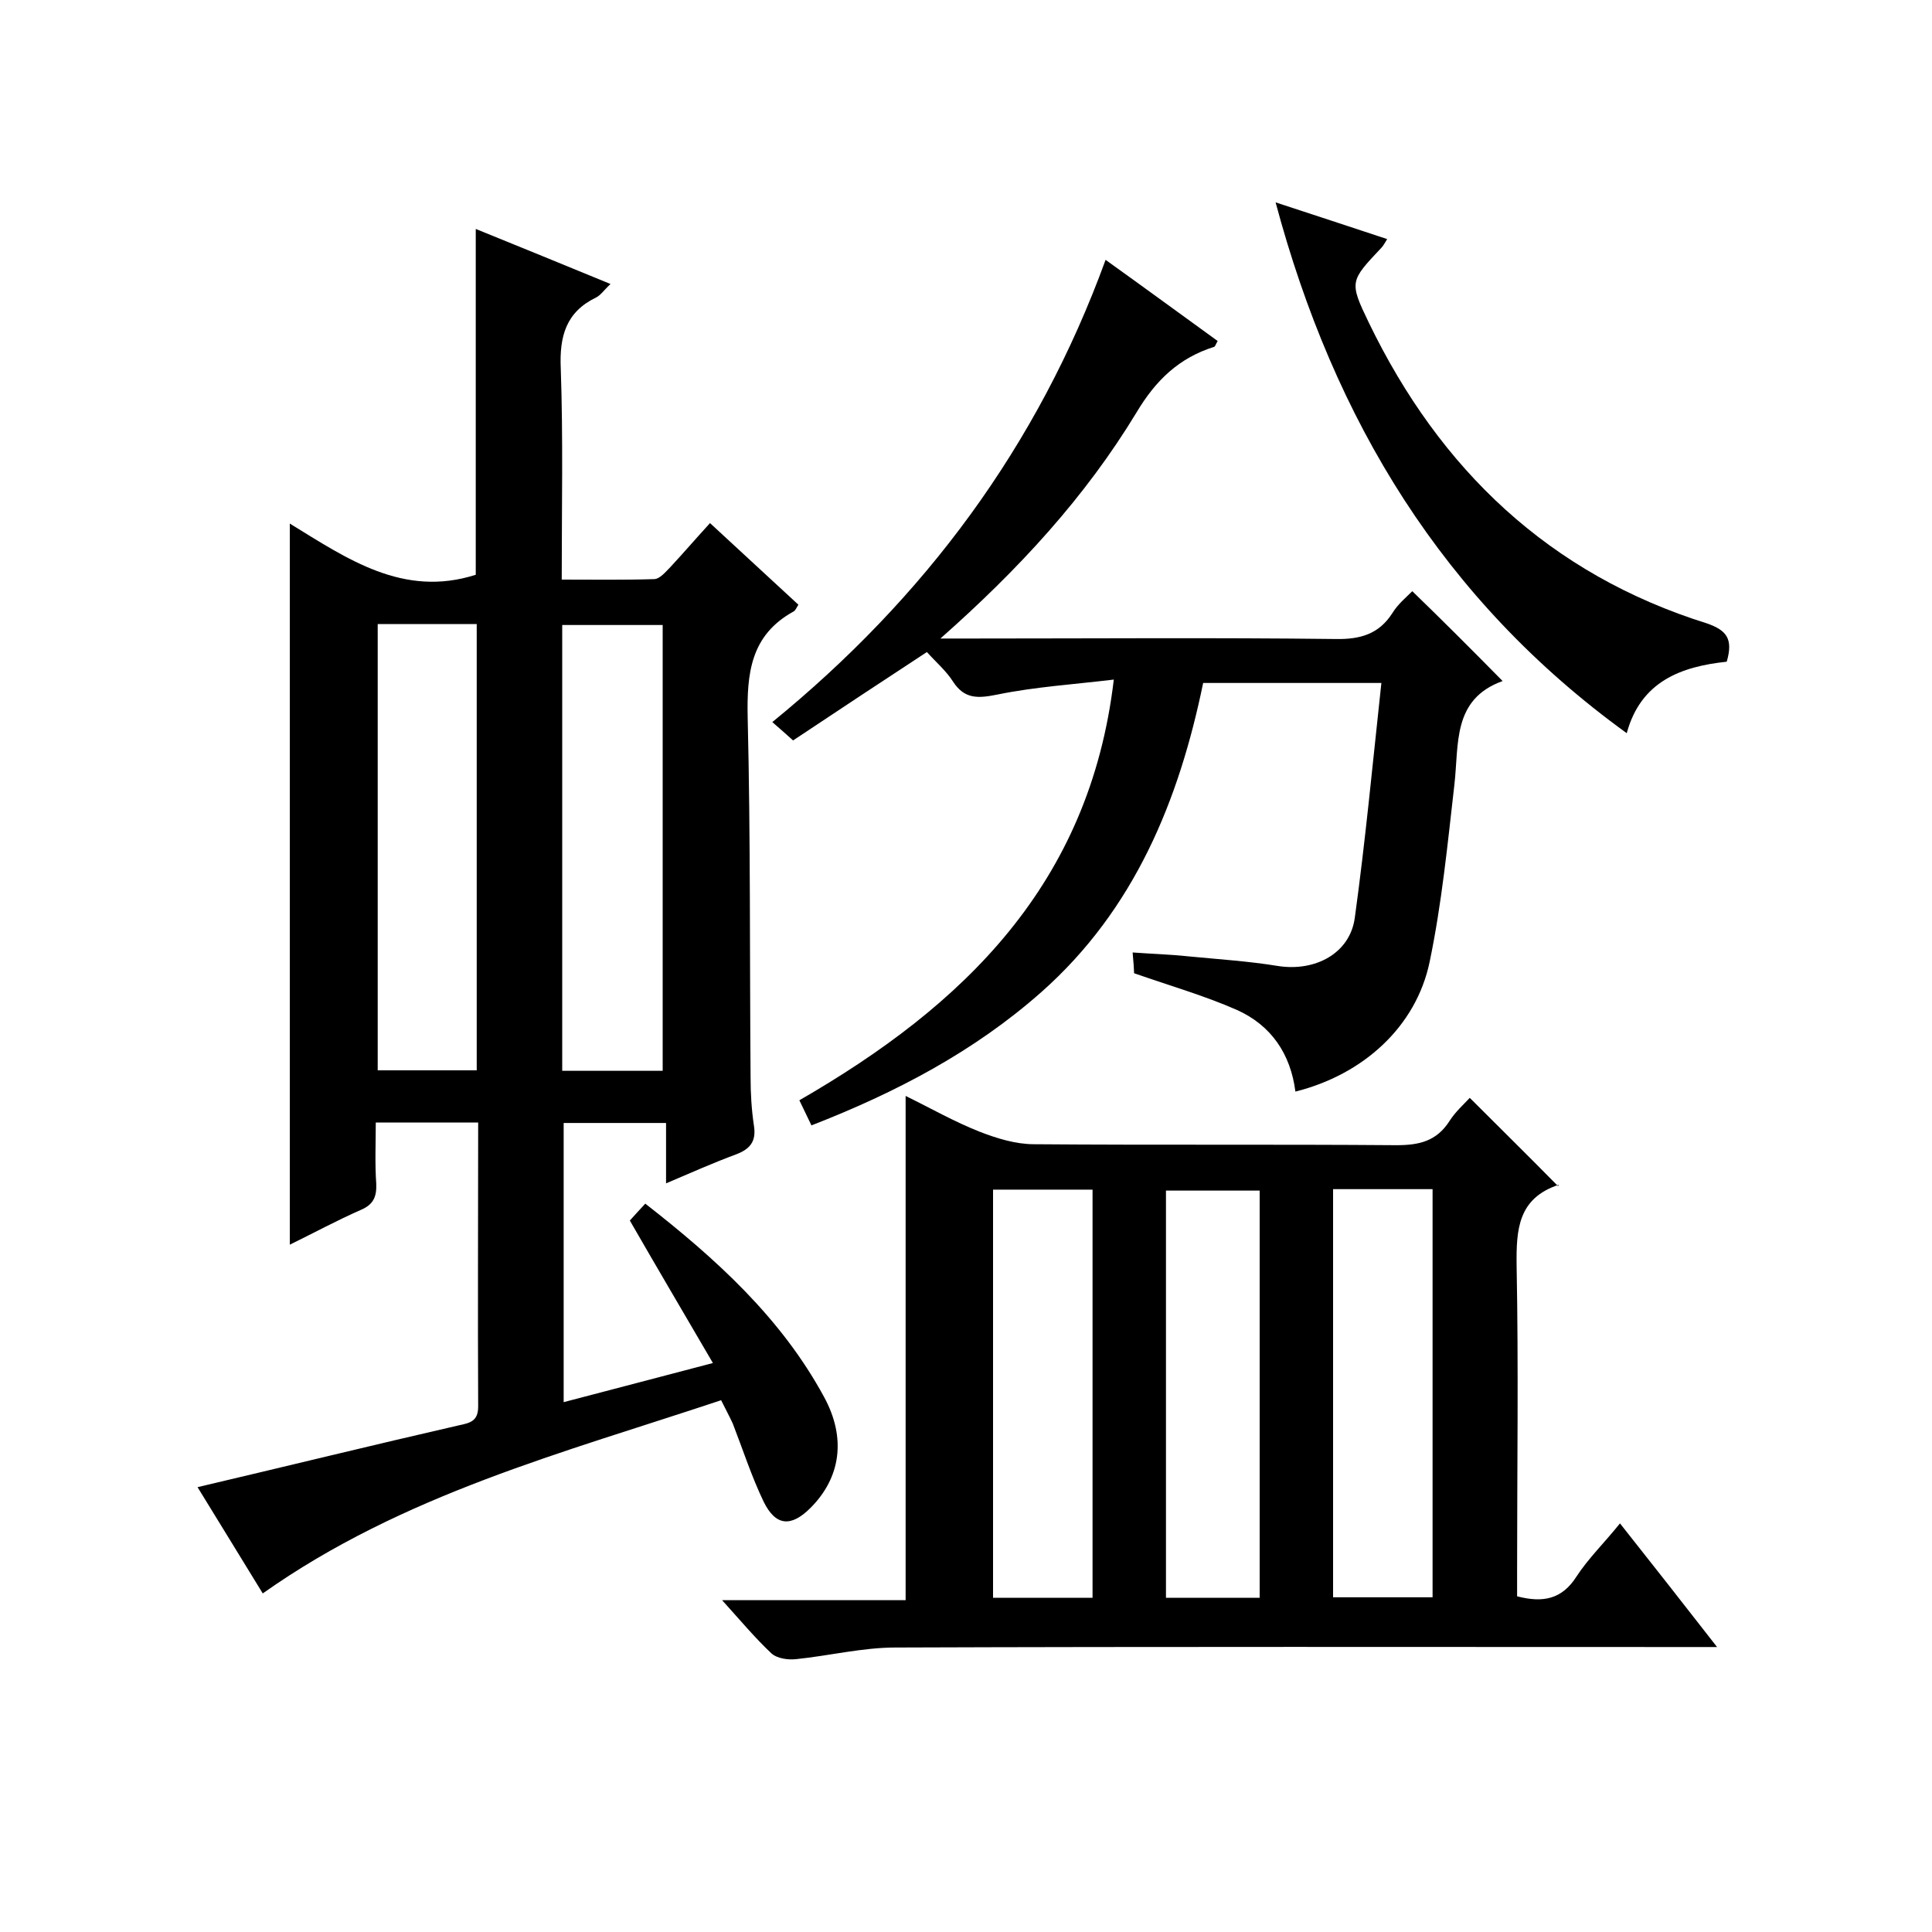
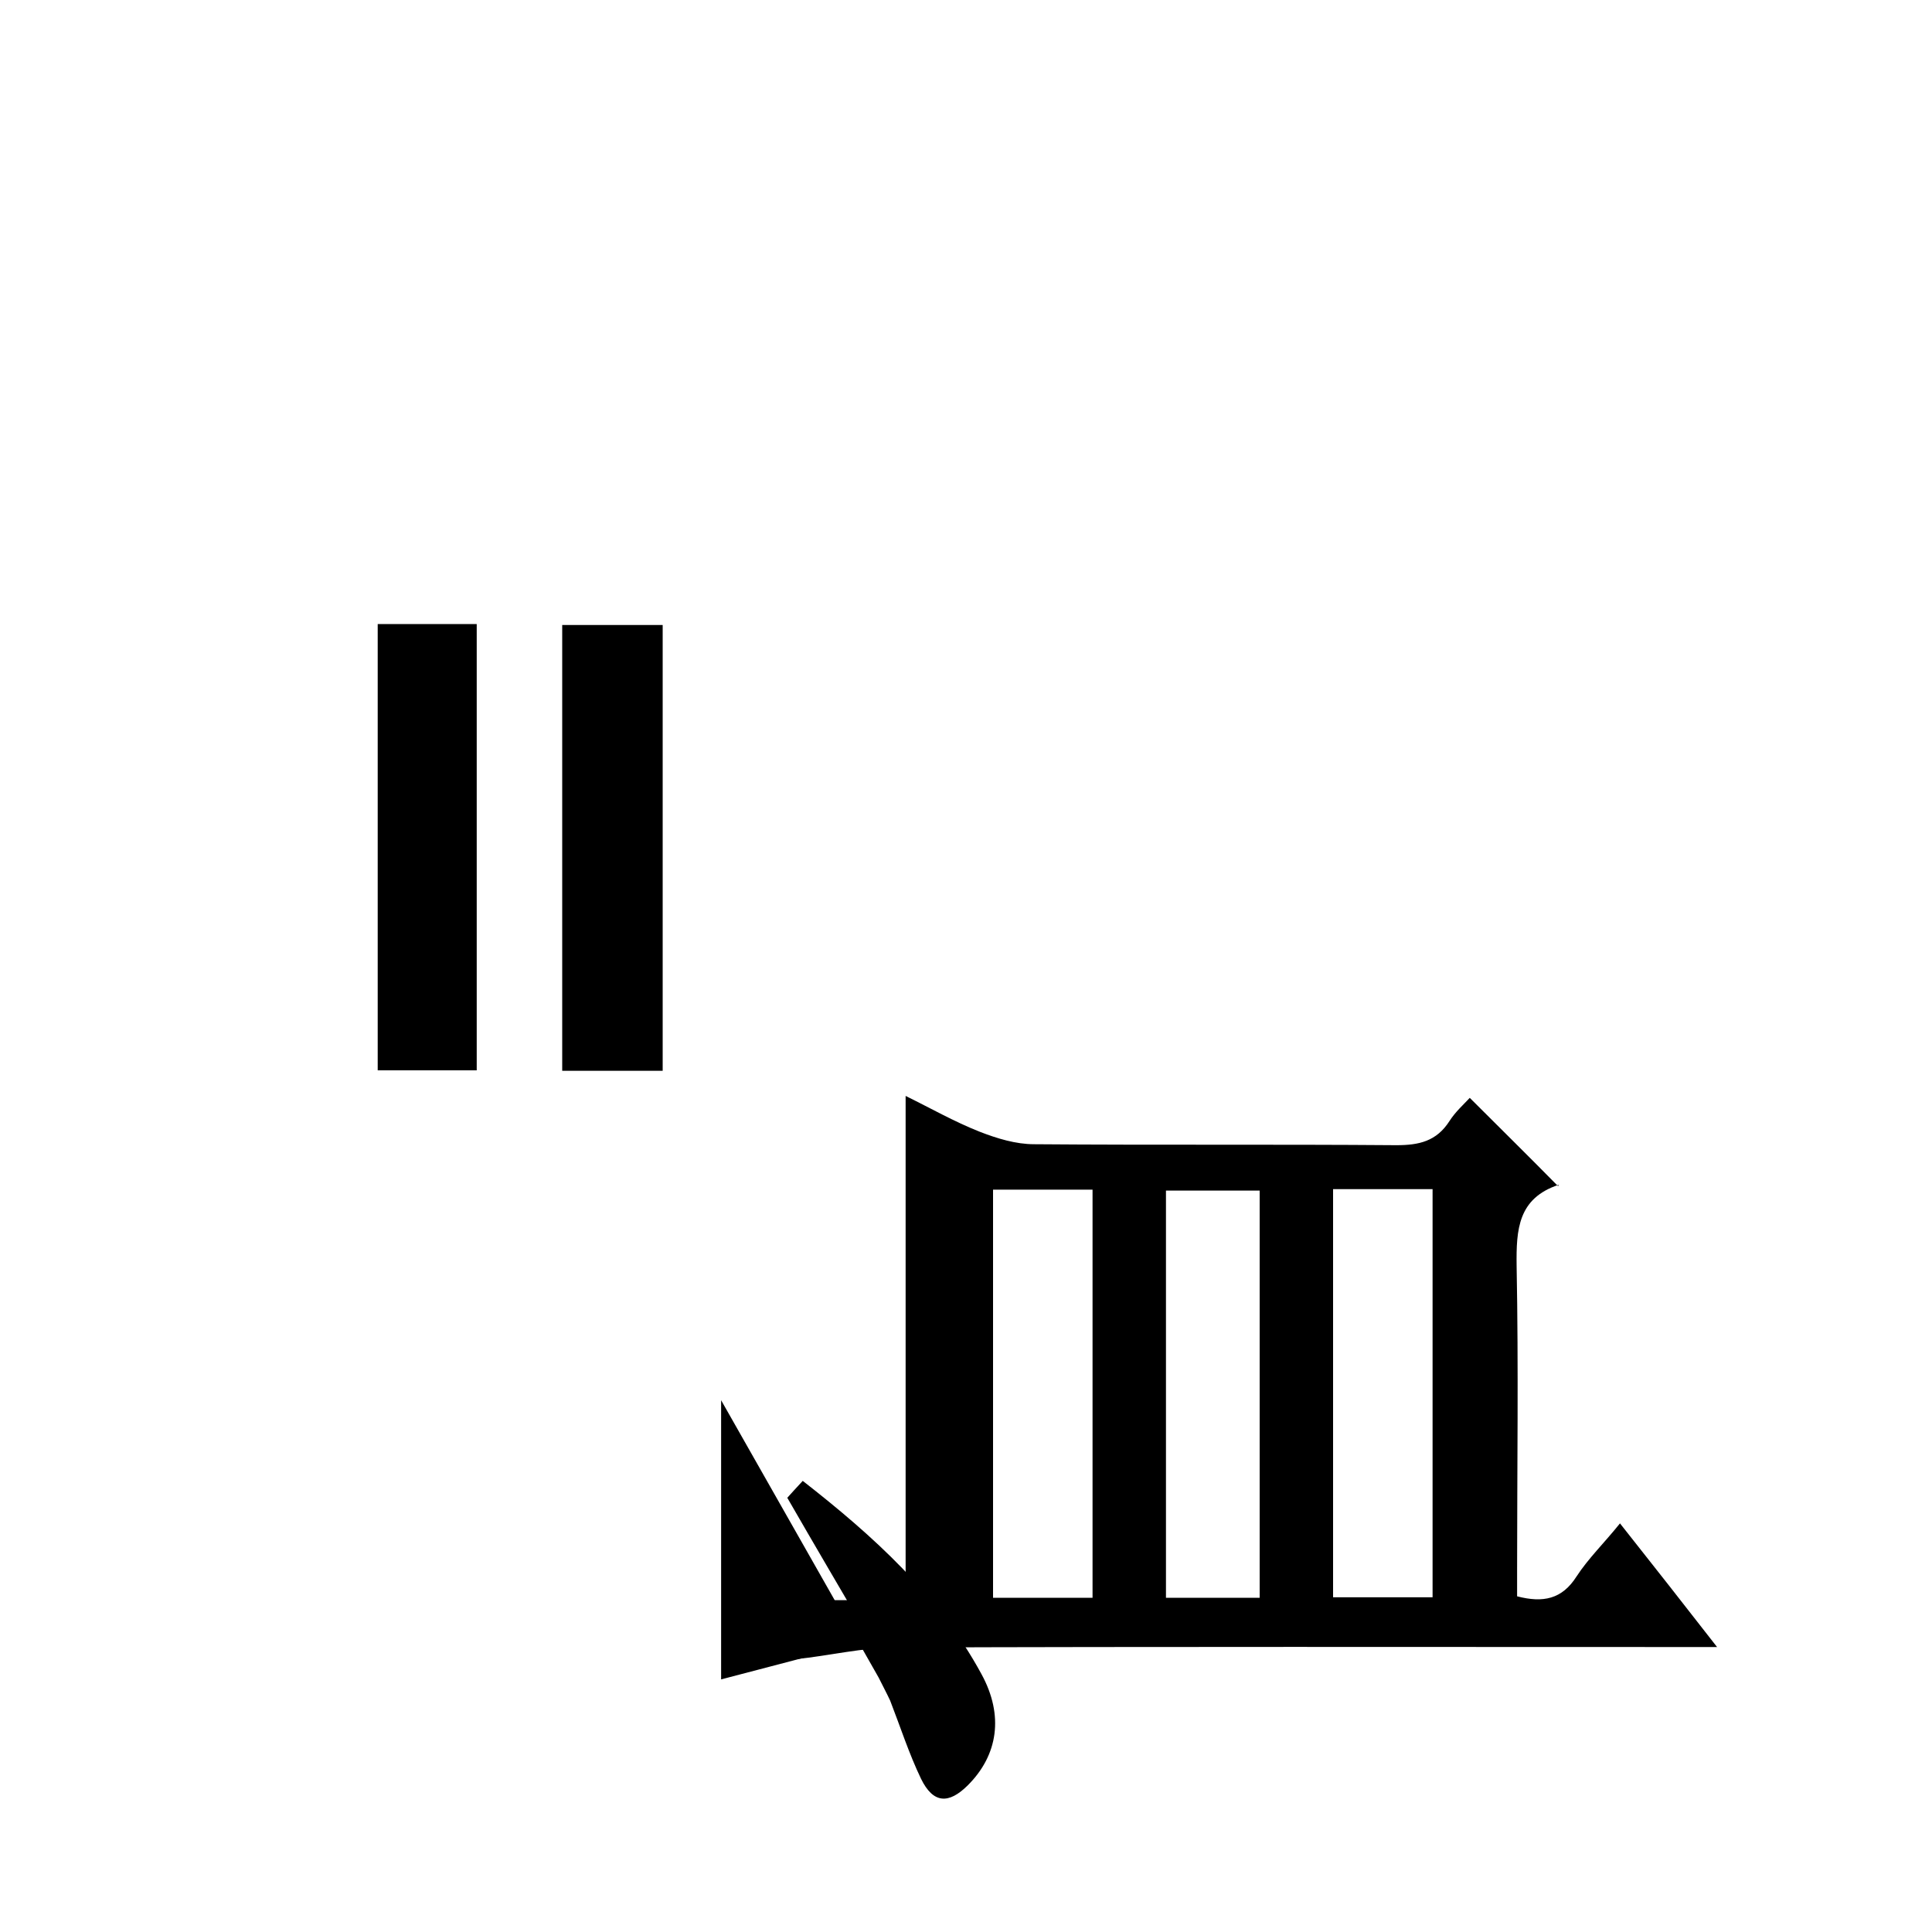
<svg xmlns="http://www.w3.org/2000/svg" enable-background="new 0 0 400 400" viewBox="0 0 400 400">
-   <path d="m149.3 289.9c-32.7 10.9-65.9 19.5-94.9 40-4.2-6.8-8.8-14.4-13.5-22 18.3-4.3 36.2-8.7 54.1-12.8 2.4-.5 4-.9 4-3.9-.1-19.5 0-39 0-58.8-7 0-13.7 0-21.2 0 0 4.2-.2 8.5.1 12.7.1 2.7-.6 4.3-3.2 5.4-5 2.2-9.8 4.8-14.7 7.2 0-49.7 0-99.1 0-149.3 11.9 7.3 23.5 15.4 38.5 10.6 0-23.3 0-47.2 0-71.6 9.1 3.7 18.2 7.4 27.9 11.4-1.3 1.2-2 2.3-3 2.8-6.2 3-7.6 8-7.3 14.7.5 14.3.2 28.6.2 43.7 6.6 0 12.8.1 19.1-.1 1.2 0 2.4-1.5 3.4-2.5 2.6-2.8 5.1-5.7 8.2-9.1 6.2 5.7 12.2 11.3 18.3 16.9-.4.6-.6 1.2-1 1.4-8.9 4.9-9.7 12.8-9.5 22 .6 24.8.4 49.7.6 74.5 0 3.3.2 6.7.7 10 .5 3.2-.8 4.8-3.7 5.9-4.6 1.7-9.1 3.7-14.5 6 0-4.5 0-8.4 0-12.5-7.4 0-14.1 0-21.2 0v57.8c10-2.6 19.8-5.2 30.9-8.1-5.9-10.1-11.5-19.6-17.2-29.5.8-.9 1.9-2.1 3.2-3.5 14.6 11.4 28.1 23.6 37 40 4.7 8.6 3.4 16.8-2.8 23-4 4-7.2 3.8-9.7-1.3-2.5-5.2-4.3-10.8-6.4-16.2-.7-1.5-1.4-2.8-2.4-4.8zm-12.1-68.2c0-30.9 0-61.6 0-92.3-7.1 0-14 0-20.8 0v92.3zm-59-92.5v92.4h20.5c0-31 0-61.6 0-92.4-6.9 0-13.5 0-20.5 0z" />
+   <path d="m149.3 289.9v57.8c10-2.6 19.8-5.2 30.9-8.1-5.9-10.1-11.5-19.6-17.2-29.5.8-.9 1.9-2.1 3.2-3.5 14.6 11.4 28.1 23.6 37 40 4.7 8.6 3.4 16.8-2.8 23-4 4-7.2 3.8-9.7-1.3-2.5-5.2-4.3-10.8-6.4-16.2-.7-1.5-1.4-2.8-2.4-4.8zm-12.1-68.2c0-30.9 0-61.6 0-92.3-7.1 0-14 0-20.8 0v92.3zm-59-92.5v92.4h20.5c0-31 0-61.6 0-92.4-6.9 0-13.5 0-20.5 0z" />
  <path d="m335.4 315.4c6.8 8.6 13.1 16.6 20.1 25.6-2.7 0-4.5 0-6.2 0-54.6 0-109.3-.1-163.9.1-6.8 0-13.7 1.7-20.5 2.4-1.7.2-4-.1-5.2-1.2-3.4-3.2-6.4-6.8-10.2-11h38c0-35 0-69.4 0-104.4 5.1 2.5 10 5.3 15.3 7.4 3.6 1.4 7.5 2.6 11.3 2.6 25 .2 50 0 75 .2 4.7 0 8.3-.8 11-5 1.2-1.9 3-3.5 4.2-4.8 6.1 6.1 12.1 12 18.3 18.3.2-.7.2-.4.1-.3-8.4 2.8-8.8 9.2-8.7 16.8.4 21 .1 42 .1 63v5.4c5.4 1.4 9.3.6 12.3-4.1 2.4-3.7 5.7-6.9 9-11zm-109.2 15.4c0-28.5 0-56.5 0-84.5-7.1 0-13.8 0-20.6 0v84.5zm49.8-84.6v84.5h20.6c0-28.3 0-56.4 0-84.5-7 0-13.6 0-20.6 0zm-15.2 84.6c0-28.4 0-56.4 0-84.3-6.7 0-13.1 0-19.4 0v84.3z" />
-   <path d="m311.1 141c-10.5 3.8-9 13.1-10 21.6-1.4 12.2-2.6 24.5-5.1 36.5-2.8 13.5-13.8 23.4-27.8 26.9-1-7.8-5-13.7-12.1-16.9-6.6-2.9-13.5-4.9-21.3-7.6 0-.5-.1-2.2-.3-4.3 4.1.3 7.8.4 11.5.8 6.2.6 12.5 1 18.6 2 7.7 1.2 14.9-2.6 15.9-10 2.2-16 3.7-32 5.5-48.6-13 0-24.7 0-36.9 0-5 24.3-14.2 46.9-33.5 64-13.9 12.3-30.1 20.8-47.6 27.6-.9-1.9-1.7-3.5-2.5-5.2 34-19.6 60.1-44.7 65.1-87.1-8.3 1-16.3 1.5-24.1 3.1-4 .8-6.8 1-9.2-2.7-1.4-2.2-3.5-4-5.4-6.1-9.3 6.1-18.4 12.1-27.7 18.3-1.3-1.2-2.6-2.3-4.3-3.8 31.5-25.7 54.9-57 69-95.7 8.1 5.8 15.6 11.3 23.2 16.8-.4.7-.5 1.1-.7 1.2-7.3 2.3-12.1 6.9-16.1 13.6-10.6 17.5-24.3 32.4-40.6 46.8h6.3c25.2 0 50.3-.2 75.5.1 5.1.1 9-1 11.8-5.4 1.1-1.8 2.8-3.2 4.1-4.5 6.2 6 12.1 11.9 18.7 18.6z" />
-   <path d="m357.5 137c-9.5 1-17.8 4.1-20.7 14.8-38-27.5-60.6-64.7-72.7-109.9 7.9 2.6 15.3 5 23.1 7.6-.5.8-.8 1.4-1.2 1.8-6.5 6.9-6.7 7-2.6 15.5 14.7 30.4 37.4 52.1 70.1 62.3 3.9 1.4 5.4 3.1 4 7.9z" />
</svg>